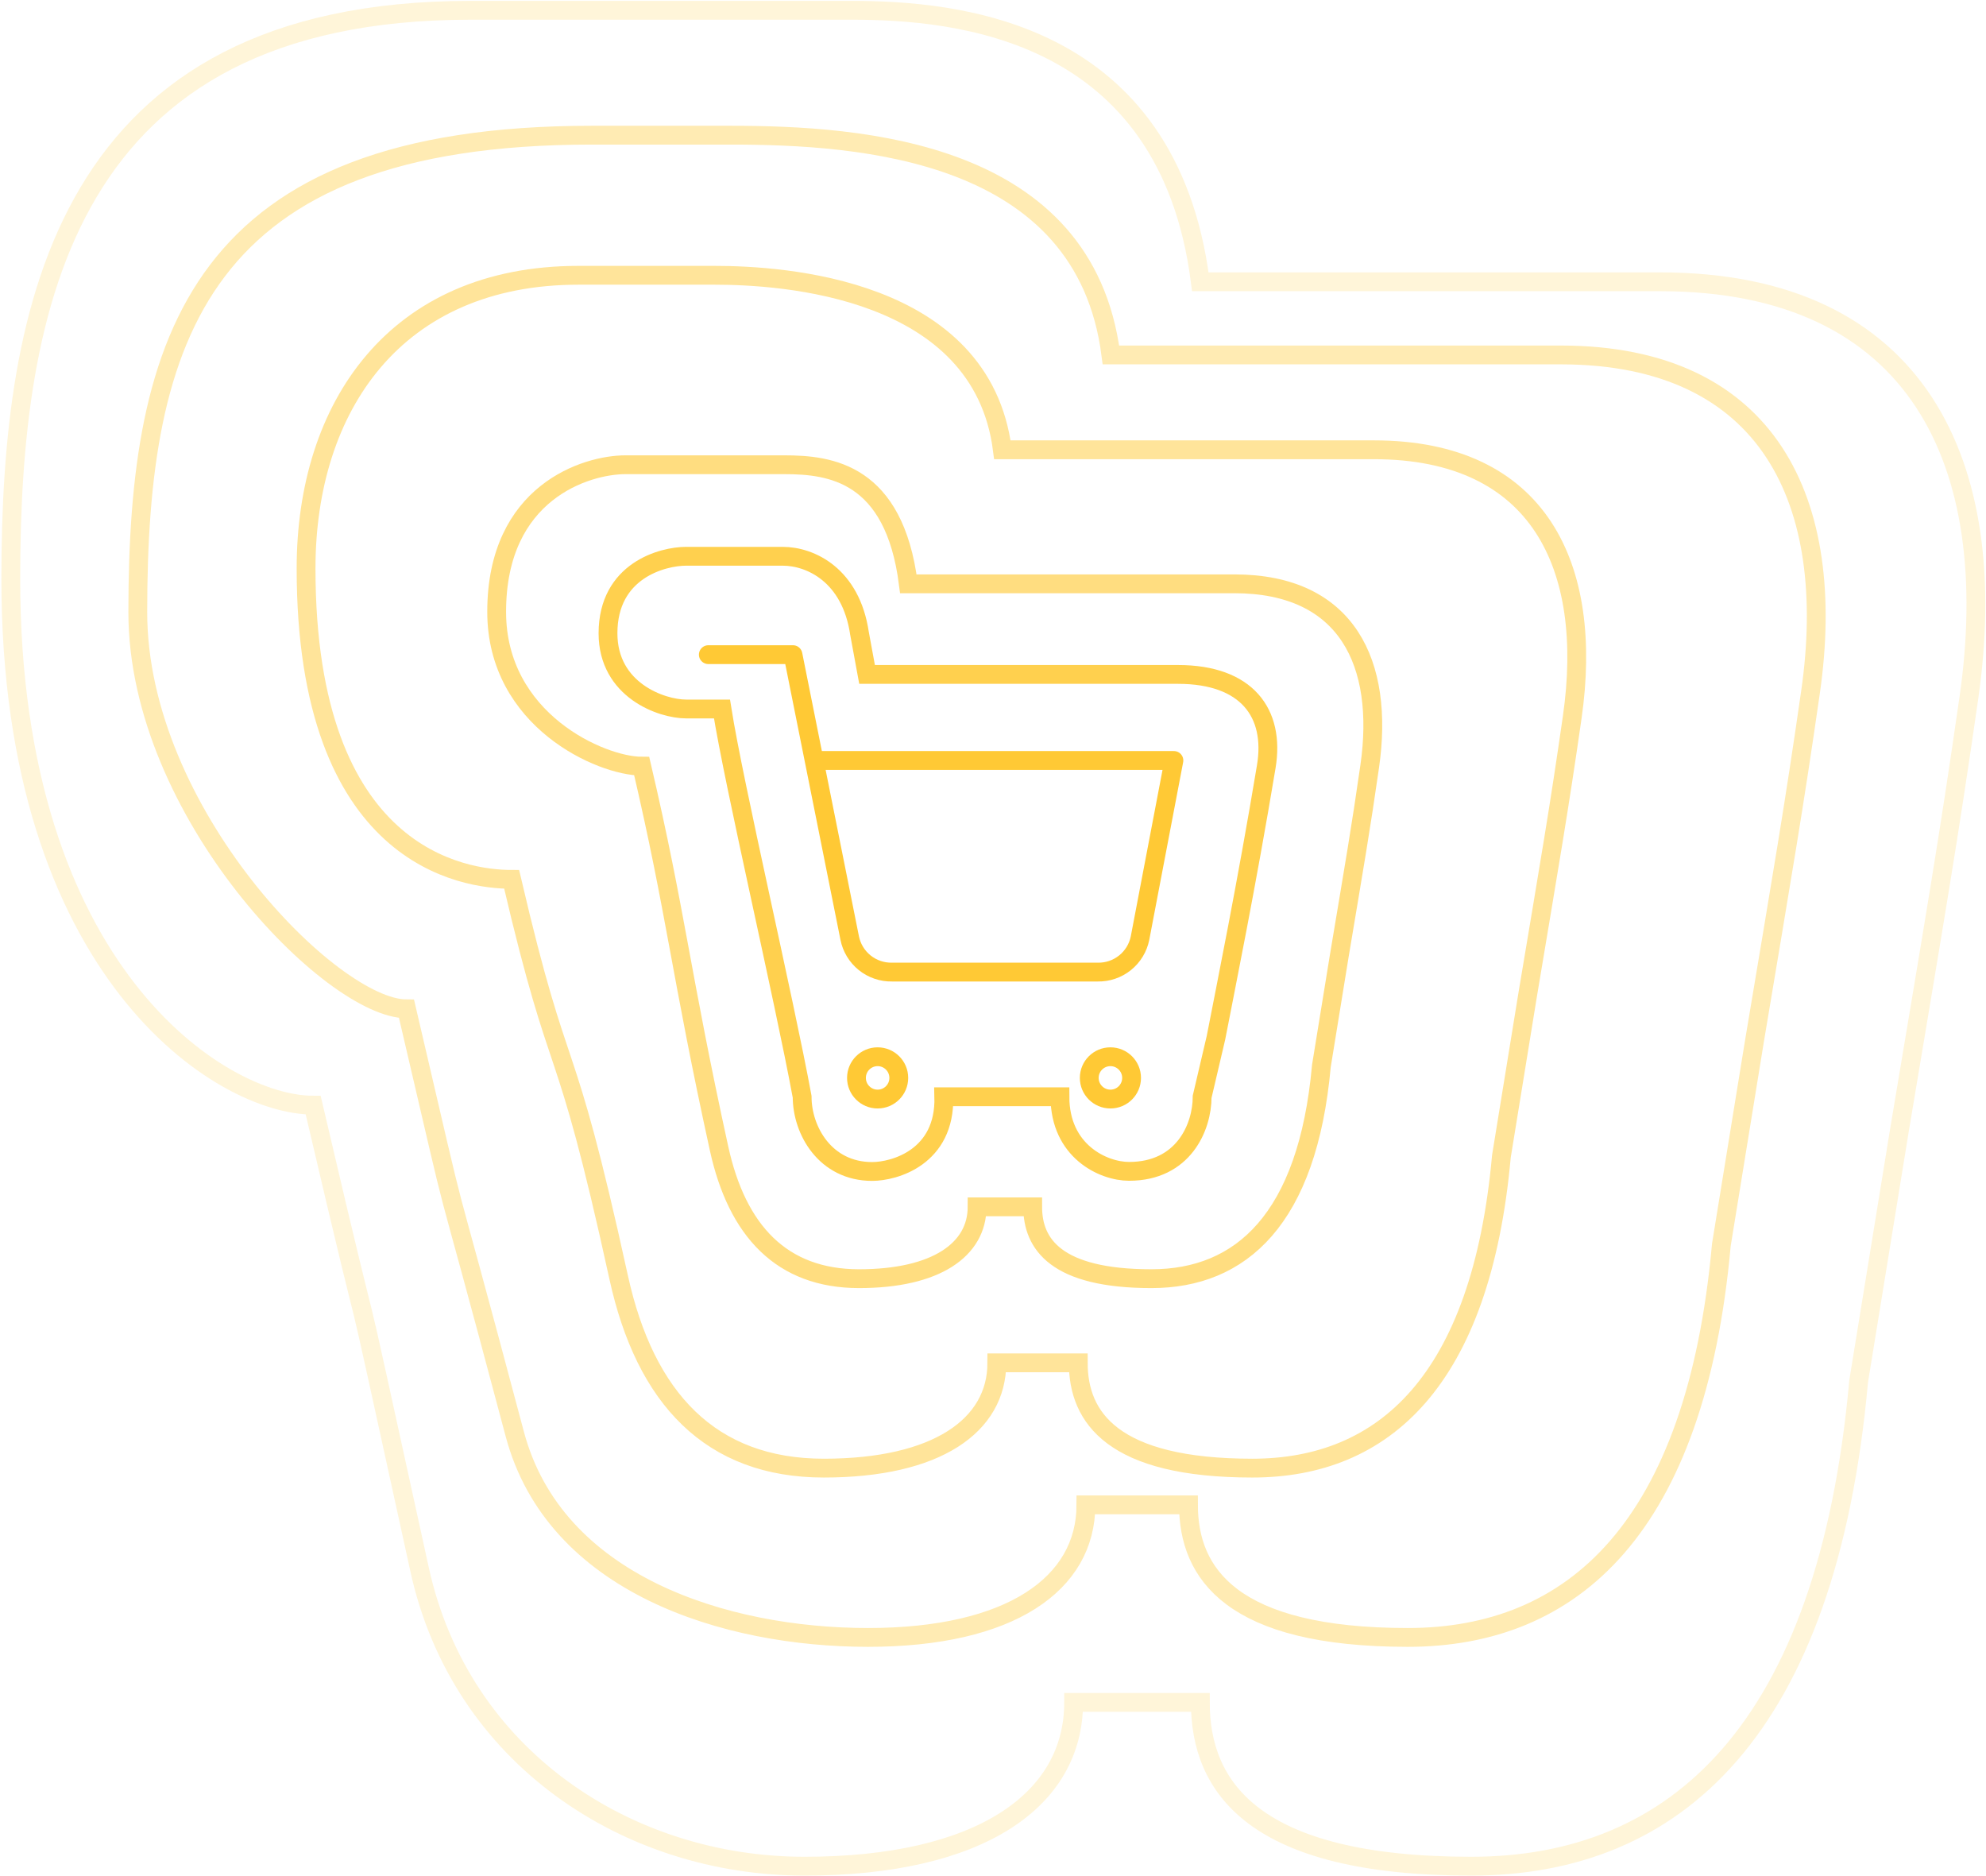
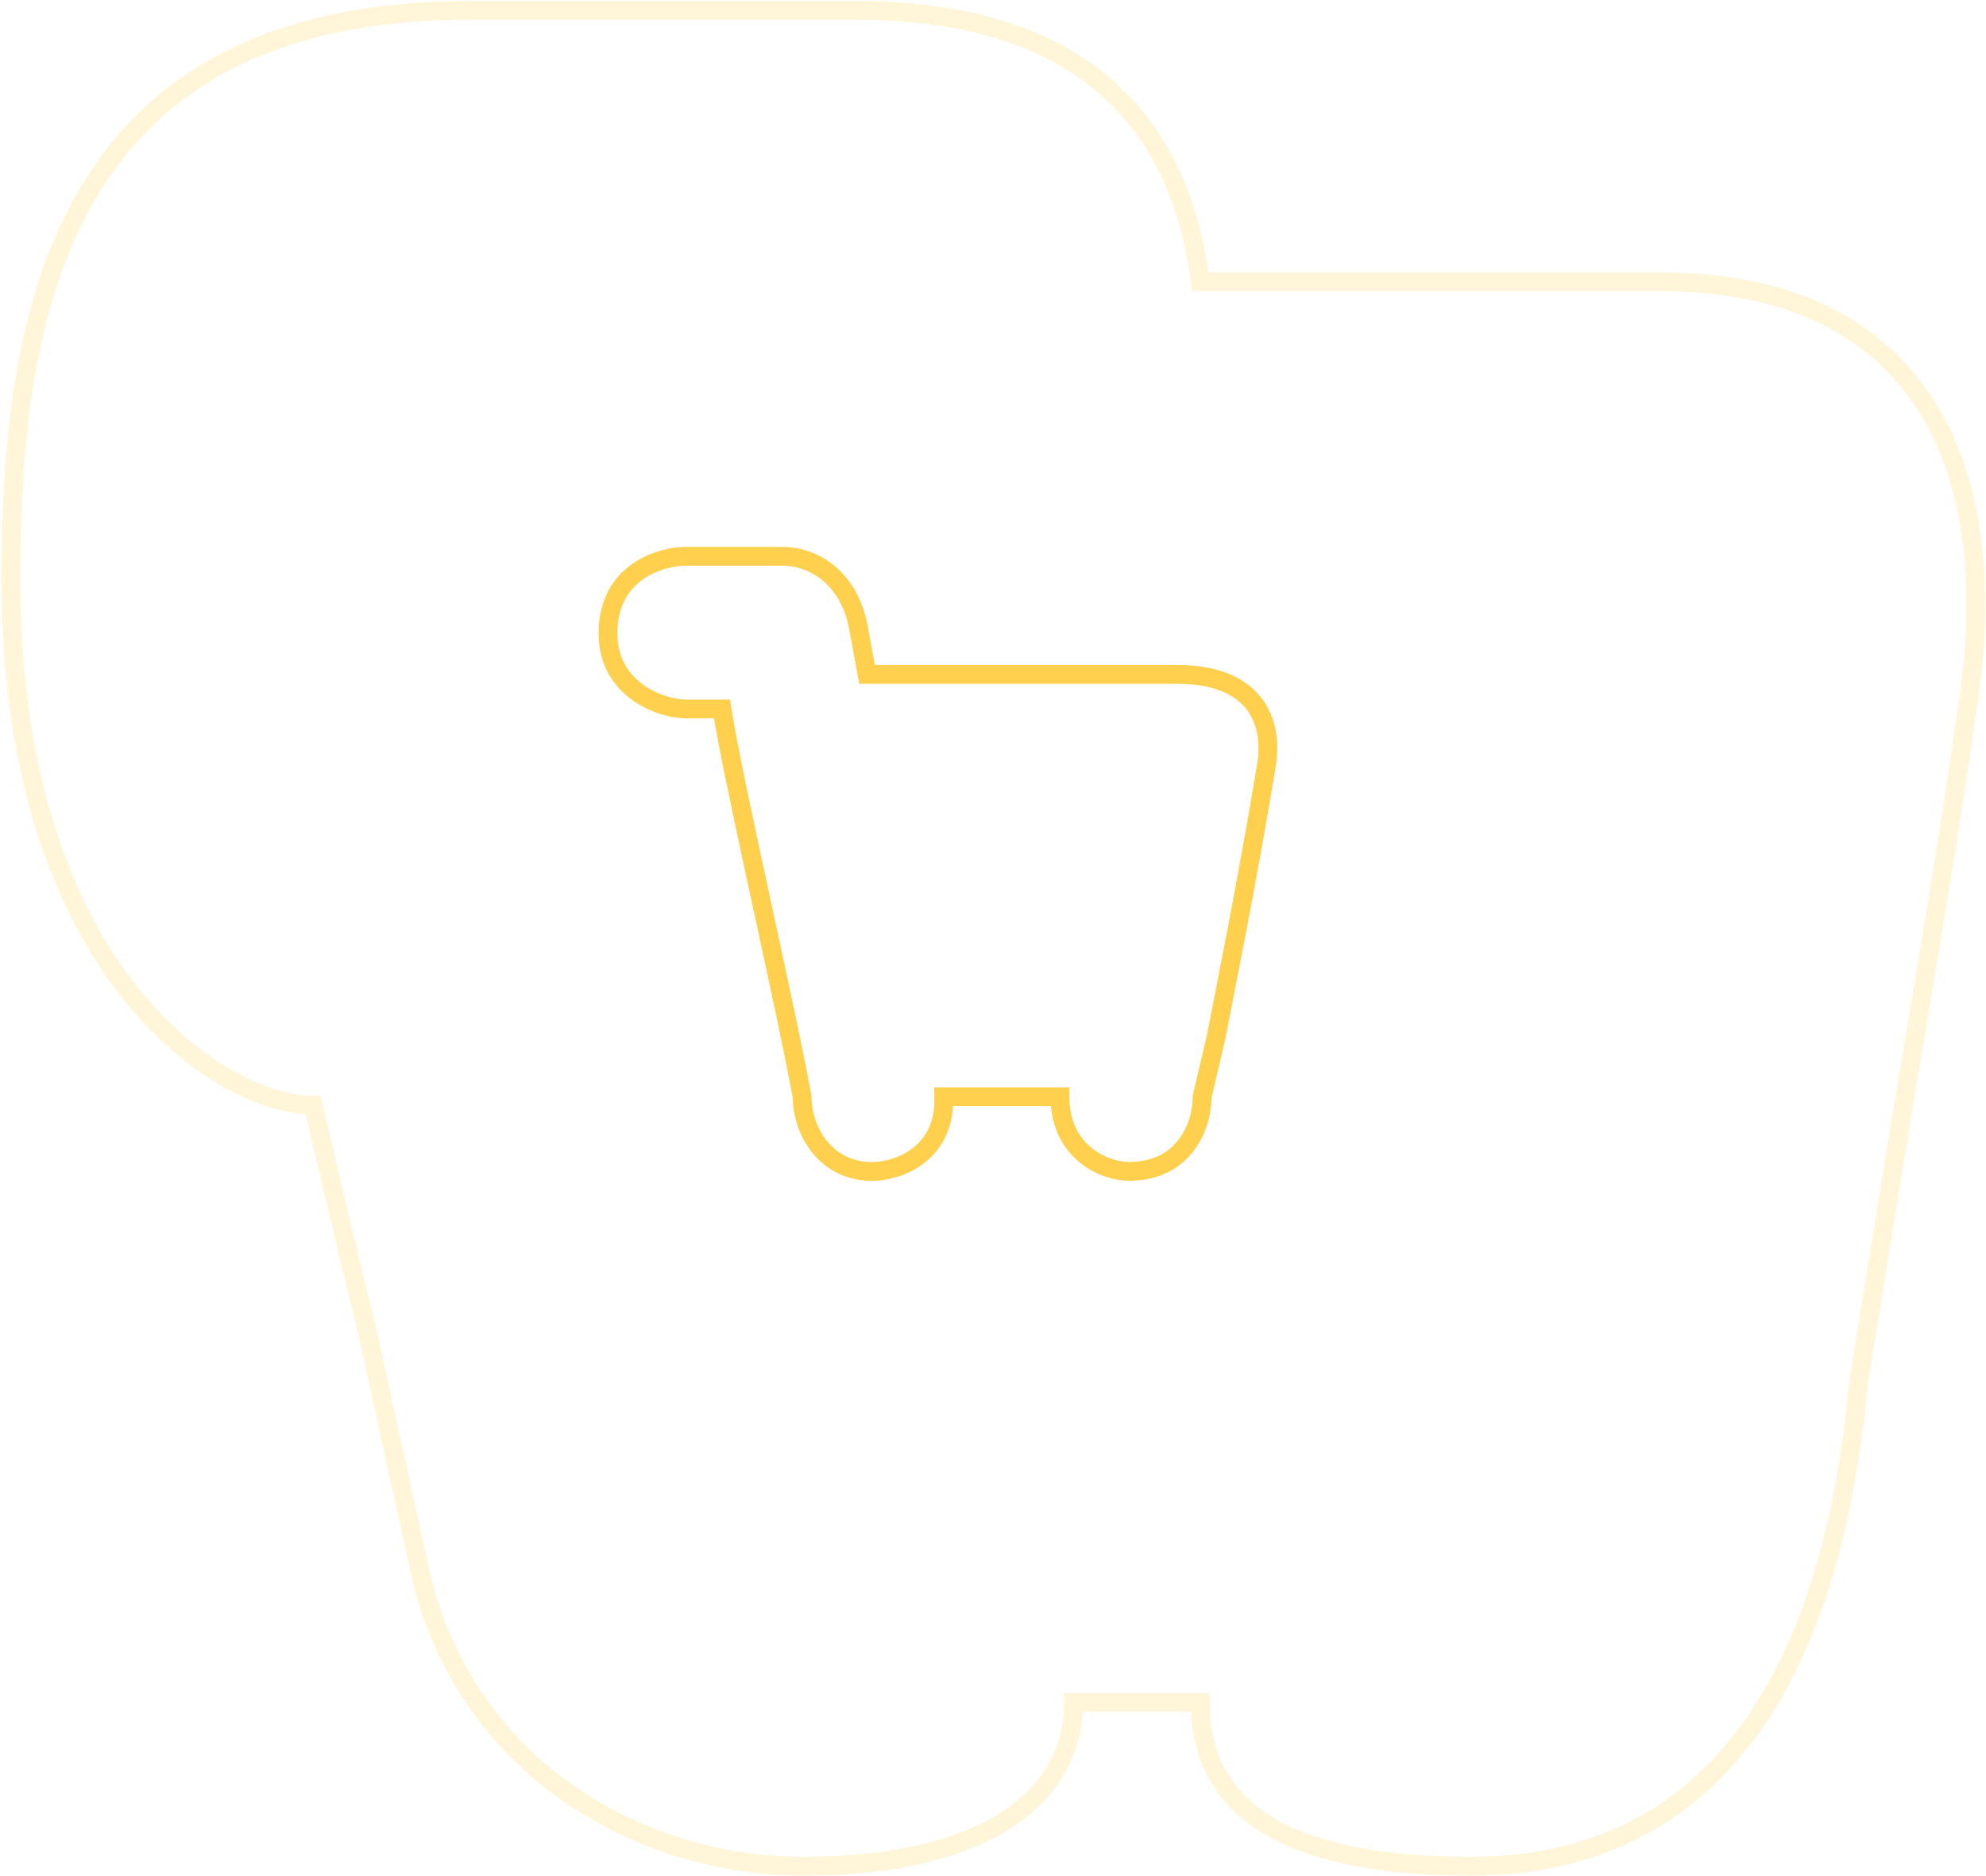
<svg xmlns="http://www.w3.org/2000/svg" width="1689" height="1595" viewBox="0 0 1689 1595" fill="none">
-   <path d="M602.397 556.625H674.389L722.623 797.559C724.269 805.843 728.777 813.285 735.358 818.581C741.938 823.877 750.173 826.69 758.619 826.529H933.559C942.005 826.69 950.239 823.877 956.82 818.581C963.401 813.285 967.909 805.843 969.554 797.559L998.351 646.593H692.387M764.378 916.496C764.378 926.434 756.321 934.49 746.381 934.49C736.441 934.49 728.383 926.434 728.383 916.496C728.383 906.559 736.441 898.503 746.381 898.503C756.321 898.503 764.378 906.559 764.378 916.496ZM962.355 916.496C962.355 926.434 954.297 934.49 944.357 934.49C934.417 934.49 926.36 926.434 926.36 916.496C926.36 906.559 934.417 898.503 944.357 898.503C954.297 898.503 962.355 906.559 962.355 916.496Z" stroke="#FFBC03" stroke-opacity="0.8" stroke-width="16" stroke-linecap="round" stroke-linejoin="round" />
  <path d="M517.078 538.472C517.078 586.867 562.689 602.825 583.522 602.825H614.01C624.237 667.567 666.676 848.418 682.18 932.517C682.18 961.272 701.889 996.058 741.719 996.058C760.809 996.058 804.031 983.781 802.667 932.517H901.419C901.419 978.757 938.141 995.958 960.226 995.958C1006.45 995.958 1022.37 958.474 1022.37 932.517L1034.11 882.435C1042.06 841.399 1060.3 751.804 1076.91 651.783C1084.49 606.174 1060.27 573.441 1001.88 573.441H737.398L730.952 538.472C723.637 489.034 689.352 472.975 665.652 472.975L583.522 472.975C563.542 472.975 517.078 485.014 517.078 538.472Z" stroke="#FFBC03" stroke-opacity="0.7" stroke-width="16" />
-   <path d="M422.389 520.195C422.389 612.585 511.424 651.437 545.749 651.437C575.12 777.117 578.645 826.449 611.541 976.582C626.912 1046.73 664.943 1087.21 730.566 1087.21C796.19 1087.21 830.984 1062.54 830.984 1026.13H878.234C878.234 1057.84 898.207 1087.21 979.272 1087.21C1055.43 1087.21 1112.03 1036.7 1123.78 906.321L1139.05 812.355C1152.16 734.013 1157.31 704.384 1164.9 651.437C1177.38 564.366 1145.98 496.393 1049.76 496.393H772.497C760.444 402.012 706.229 395.155 667.181 395.155L531.862 395.154C498.943 395.154 422.389 418.138 422.389 520.195Z" stroke="#FFBC03" stroke-opacity="0.5" stroke-width="16" />
-   <path d="M260.296 483.309C260.296 729.765 395.004 747.689 435.14 747.689C478.185 931.879 477.952 866.142 526.162 1086.17C548.69 1188.98 604.425 1248.29 700.599 1248.29C796.774 1248.29 847.766 1212.14 847.766 1158.78H917.013C917.013 1205.26 946.284 1248.29 1065.09 1248.29C1176.7 1248.29 1259.65 1174.27 1276.87 983.198L1299.26 845.486C1318.46 730.673 1326.01 687.251 1337.13 609.654C1355.43 482.047 1309.4 382.431 1168.4 382.431H852.476C834.812 244.111 664.932 234.062 607.706 234.062H491.913C336.533 234.062 260.296 345.659 260.296 483.309Z" stroke="#FFBC03" stroke-opacity="0.4" stroke-width="16" />
-   <path d="M117.187 520.578C117.187 691.099 282.368 857.771 345.72 857.771C399.931 1089.74 364.399 943.14 437.781 1219.26C471.826 1347.36 617.07 1392.24 738.19 1392.24C859.31 1392.24 923.529 1346.71 923.529 1279.51H1010.74C1010.74 1338.04 1047.6 1392.24 1197.22 1392.24C1337.79 1392.24 1442.25 1299.02 1463.94 1058.39L1492.12 884.955C1516.31 740.362 1525.82 685.676 1539.83 587.953C1562.87 427.247 1504.91 301.792 1327.33 301.792H944.781C922.536 127.594 732.641 114.939 621.201 114.939H503.157C169.393 114.939 117.187 286.602 117.187 520.578Z" stroke="#FFBC03" stroke-opacity="0.3" stroke-width="16" />
  <path d="M9.175 492.298C9.175 826.548 188.084 939.679 266.35 939.679C333.323 1226.25 281.845 992.18 356.854 1334.51C391.903 1494.47 534.48 1586.75 684.114 1586.75C833.748 1586.75 913.085 1530.51 913.085 1447.48H1020.82C1020.82 1519.8 1066.36 1586.75 1251.21 1586.75C1424.87 1586.75 1553.92 1471.59 1580.71 1174.3L1615.54 960.042C1645.42 781.409 1657.16 713.85 1674.47 593.121C1702.94 394.582 1631.33 239.594 1411.94 239.594L1020.82 239.589C993.341 24.382 813.163 8.748 724.126 8.748L400.083 8.755C55.465 8.755 9.175 259.59 9.175 492.298Z" stroke="#FFBC03" stroke-opacity="0.15" stroke-width="16" />
</svg>